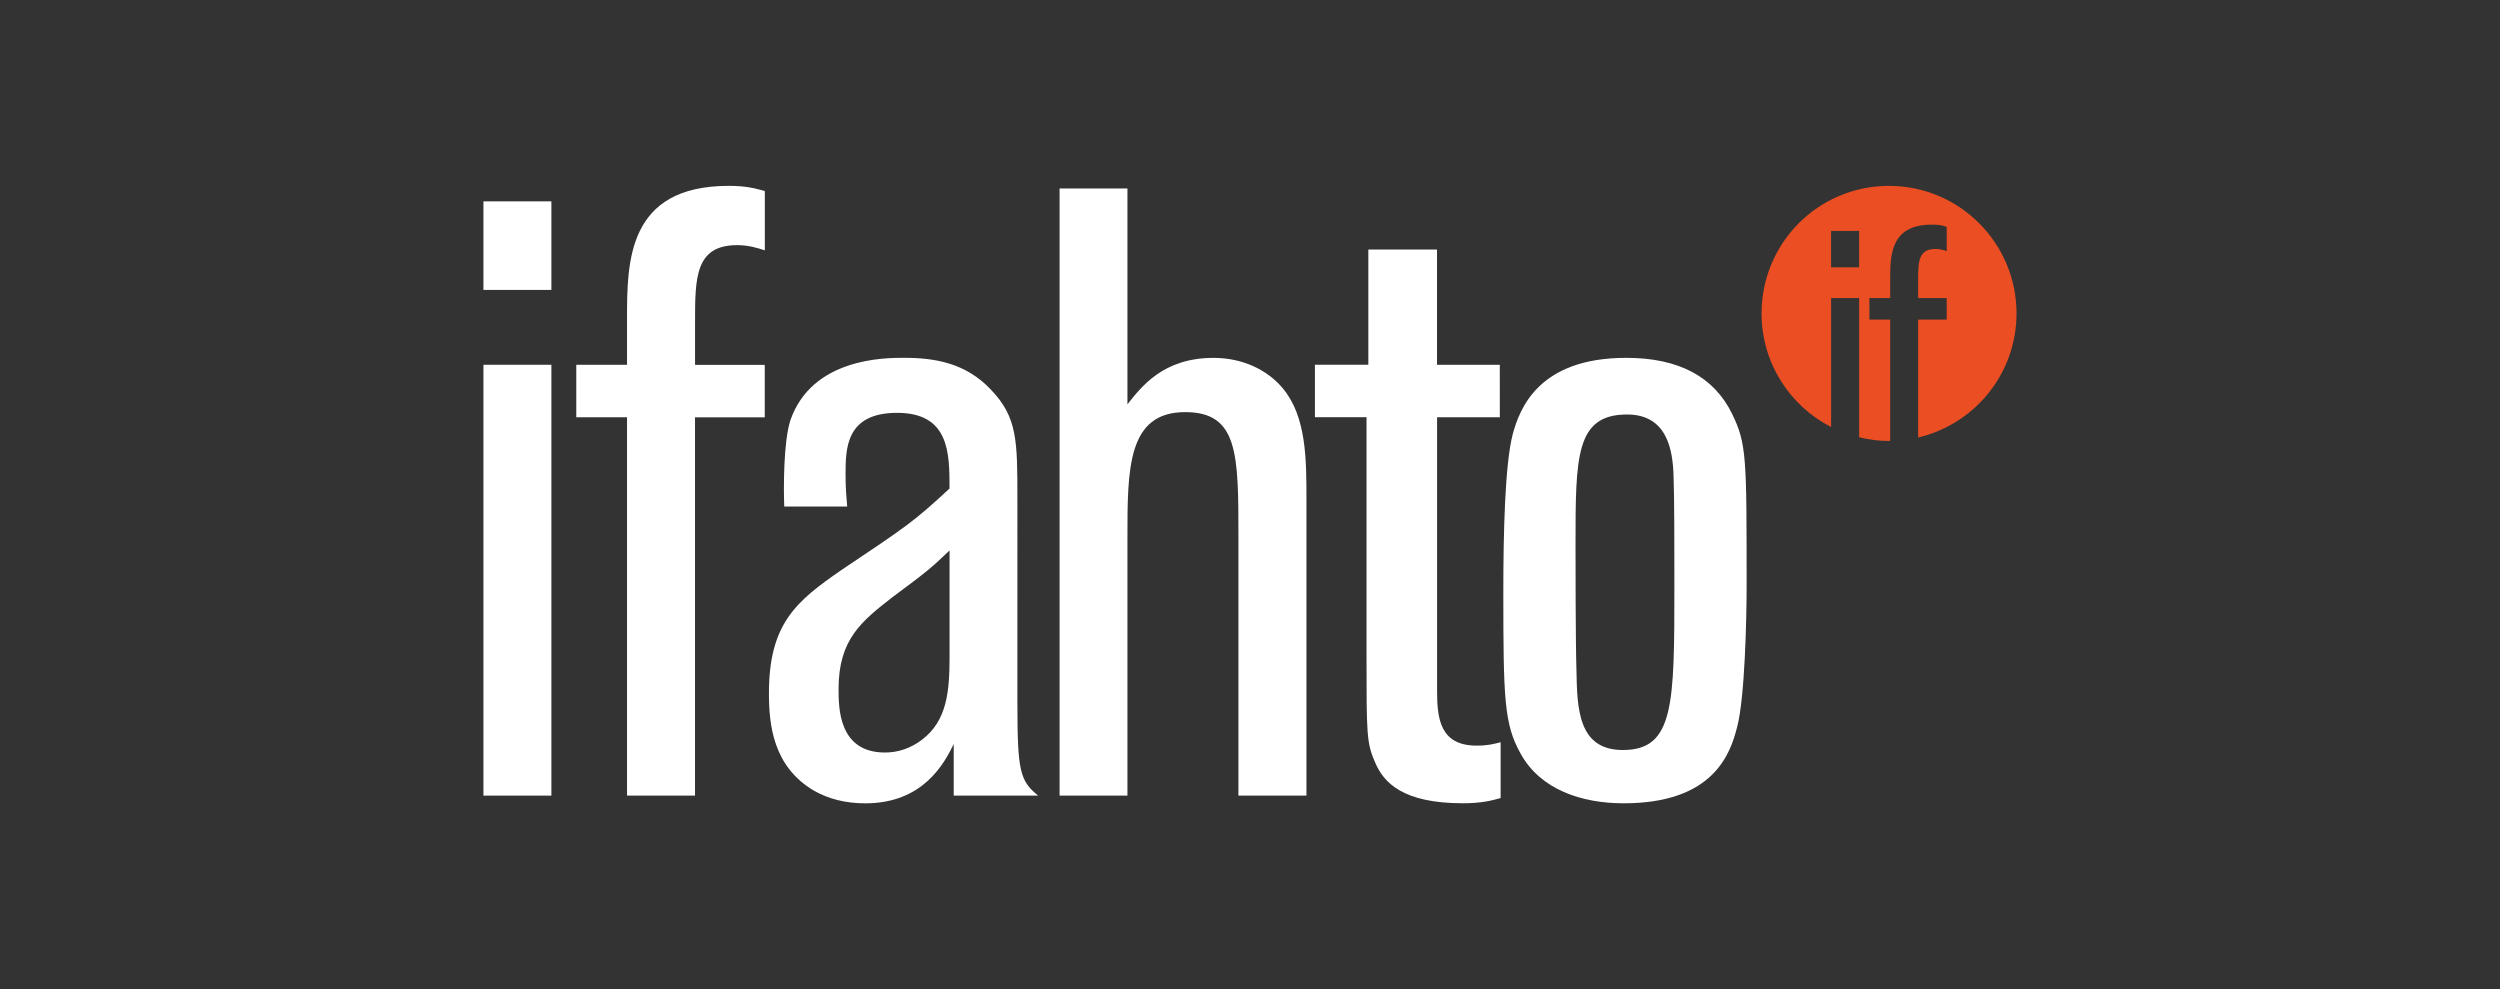
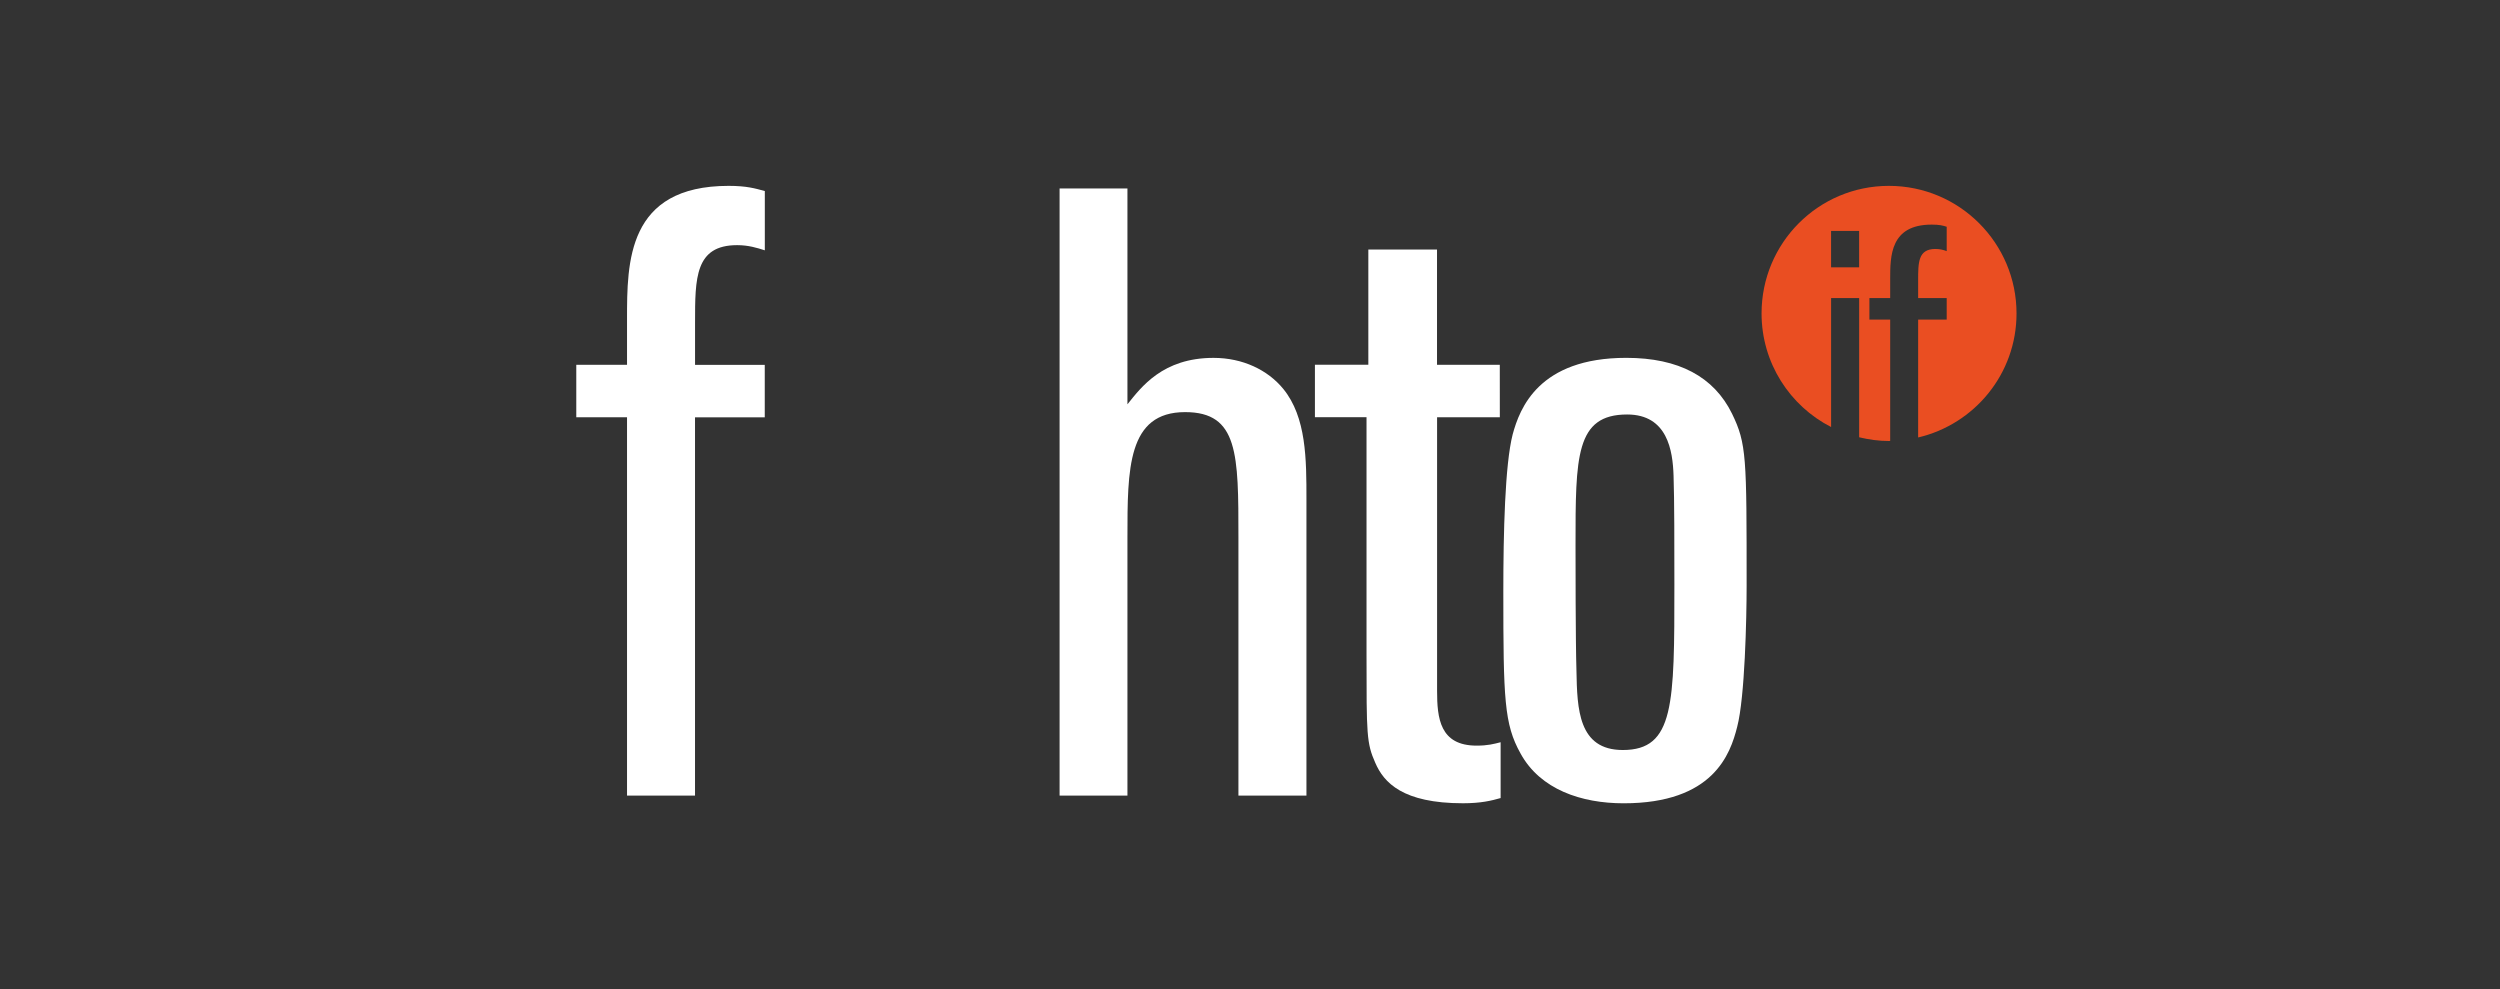
<svg xmlns="http://www.w3.org/2000/svg" version="1.1" id="Layer_1" x="0px" y="0px" width="75.822px" height="30px" viewBox="0 0 75.822 30" enable-background="new 0 0 75.822 30" xml:space="preserve">
  <rect x="0" y="0" width="75.822" height="30" fill="#333333" stroke="none" />
  <g>
    <g>
-       <path fill="#FFFFFF" d="M16.723,8.793h-2.061V6.107h2.061V8.793L16.723,8.793z M16.723,24.13h-2.061V11.063h2.061V24.13    L16.723,24.13z" />
      <path fill="#FFFFFF" d="M21.079,24.13h-2.062V12.655h-1.539v-1.592h1.539V9.68c0-1.724,0-4.043,3.082-4.043    c0.549,0,0.804,0.078,1.097,0.157v1.798c-0.238-0.076-0.5-0.157-0.839-0.157c-1.277,0-1.277,0.995-1.277,2.35v1.28h2.114v1.592    h-2.115V24.13z" />
      <path fill="#EA4E22" d="M57.289,5.637c-2.14,0-3.863,1.733-3.863,3.869c0,1.503,0.859,2.806,2.109,3.445V9.039h0.851v4.223    c0.291,0.069,0.591,0.113,0.903,0.113c0.013,0,0.024-0.004,0.038-0.004V9.693h-0.63V9.039h0.63V8.471c0-0.708,0-1.659,1.26-1.659    c0.231,0,0.338,0.028,0.454,0.065v0.739c-0.093-0.035-0.202-0.065-0.343-0.065c-0.523,0-0.523,0.405-0.523,0.962v0.526h0.866    v0.654h-0.866v3.575c1.709-0.401,2.984-1.929,2.984-3.761C61.159,7.37,59.425,5.637,57.289,5.637z M56.385,8.107h-0.851V7.004    h0.851V8.107z" />
-       <path fill="#FFFFFF" d="M30.857,21.362c0,2.037,0.081,2.321,0.628,2.768h-2.56v-1.563c-0.281,0.569-0.912,1.797-2.684,1.797    c-0.596,0-1.118-0.133-1.566-0.39c-1.225-0.731-1.354-1.983-1.354-2.949c0-2.114,0.832-2.793,2.19-3.731    c1.981-1.329,2.189-1.458,3.287-2.478c0-1.068,0-2.295-1.591-2.295c-1.562,0-1.562,1.093-1.562,1.879    c0,0.392,0.024,0.677,0.049,0.962h-1.908c-0.024-0.547-0.024-1.955,0.183-2.609c0.655-1.901,2.872-1.901,3.447-1.901    c0.935,0,1.874,0.156,2.635,0.964c0.805,0.838,0.805,1.542,0.805,3.316V21.362L30.857,21.362z M28.799,16.695    c-0.603,0.575-0.703,0.65-1.721,1.408c-0.938,0.731-1.645,1.278-1.645,2.789c0,0.578,0,1.931,1.408,1.931    c0.394,0,0.784-0.128,1.125-0.391c0.753-0.571,0.833-1.459,0.833-2.503V16.695z" />
      <path fill="#FFFFFF" d="M39.623,24.13H37.56v-7.825c0-2.531,0-3.806-1.617-3.806c-1.749,0-1.749,1.72-1.749,3.806v7.825h-2.058    V5.715h2.058v6.547c0.418-0.521,1.07-1.408,2.61-1.408c0.887,0,1.644,0.366,2.115,0.939c0.704,0.862,0.704,2.138,0.704,3.364    V24.13L39.623,24.13z" />
      <path fill="#FFFFFF" d="M45.488,12.655h-1.903v8.294c0,0.83,0.082,1.665,1.199,1.665c0.341,0,0.521-0.05,0.728-0.103v1.693    c-0.28,0.08-0.597,0.158-1.142,0.158c-1.827,0-2.402-0.627-2.66-1.228c-0.265-0.597-0.265-0.862-0.265-3.258v-7.222H39.88v-1.592    h1.62V7.567h2.083v3.497h1.904L45.488,12.655L45.488,12.655z" />
      <path fill="#FFFFFF" d="M52.687,22.042c-0.208,0.835-0.729,2.321-3.445,2.321c-1.278,0-2.528-0.416-3.127-1.513    c-0.495-0.888-0.521-1.646-0.521-4.901c0-1.802,0.05-3.863,0.283-4.773c0.213-0.786,0.786-2.323,3.446-2.323    c1.591,0,2.658,0.574,3.207,1.693c0.443,0.912,0.443,1.305,0.443,5.218C52.973,18.754,52.92,21.156,52.687,22.042z M50.757,14.428    c-0.024-0.759-0.183-1.857-1.408-1.857c-1.565,0-1.565,1.28-1.565,3.968c0,0.39,0,2.918,0.028,3.806    c0.022,1.151,0.053,2.402,1.406,2.402c1.564,0,1.564-1.385,1.564-5.008C50.782,16.641,50.782,15.104,50.757,14.428z" />
    </g>
  </g>
</svg>